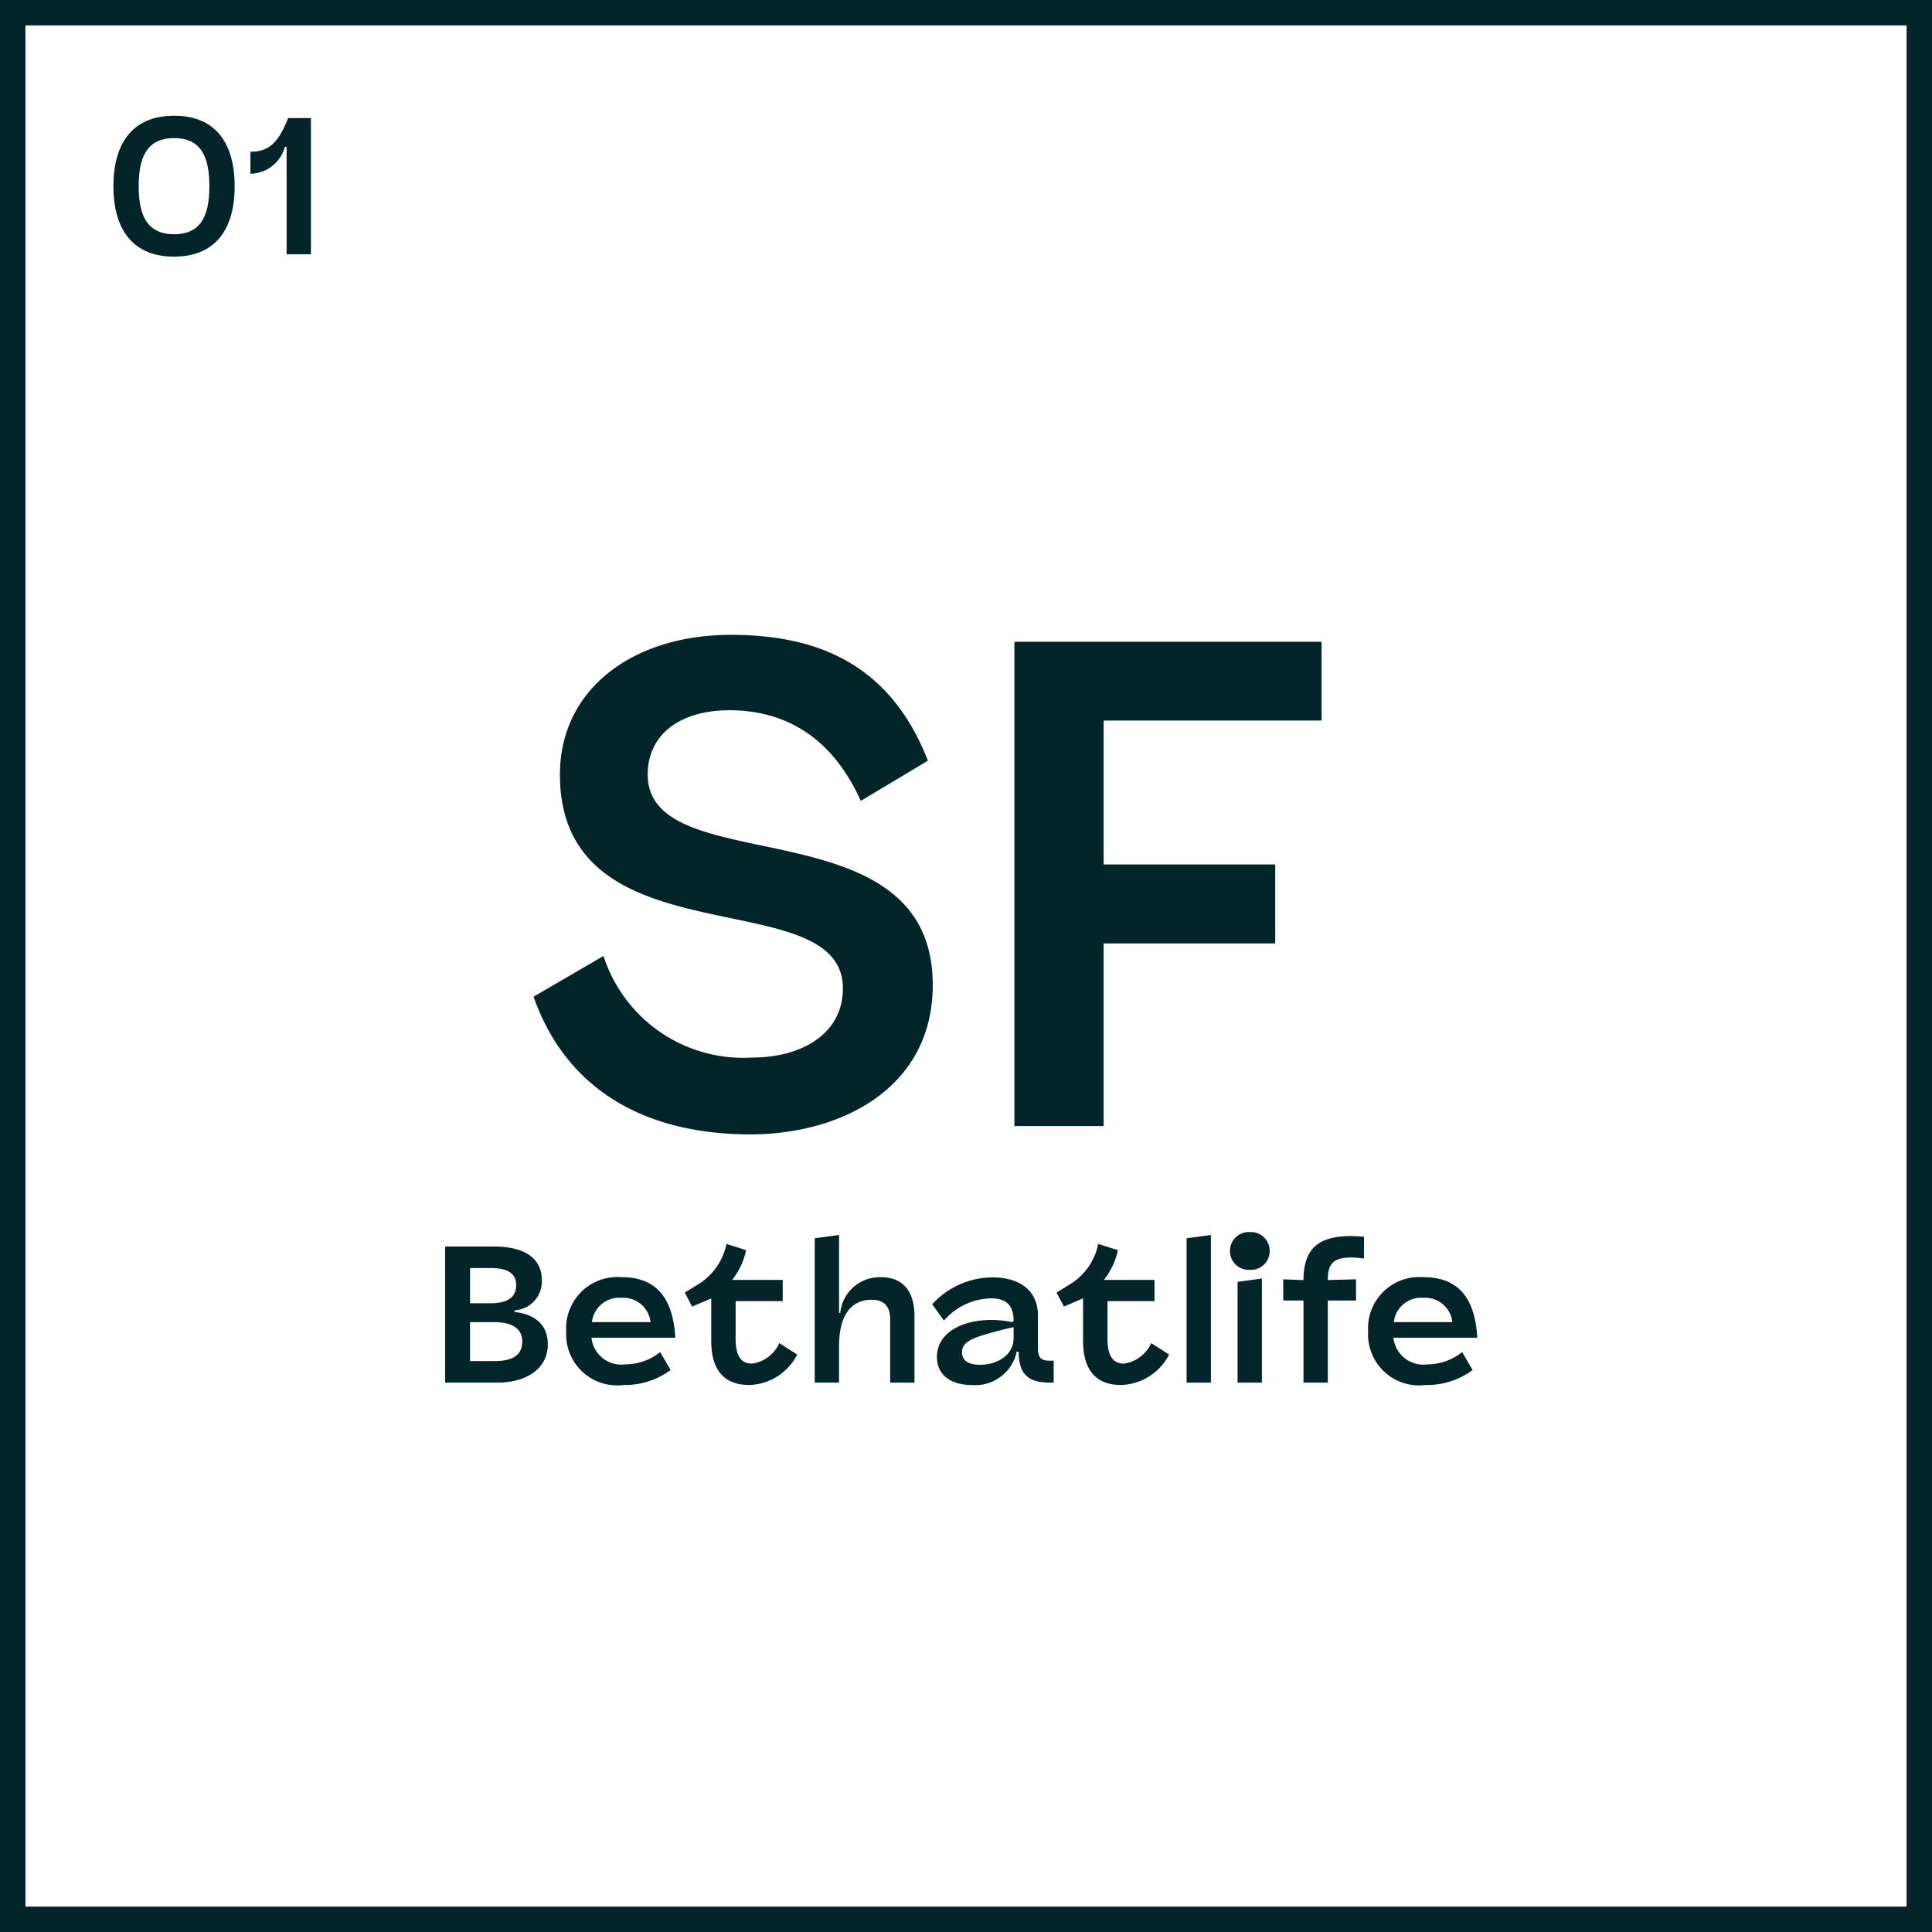
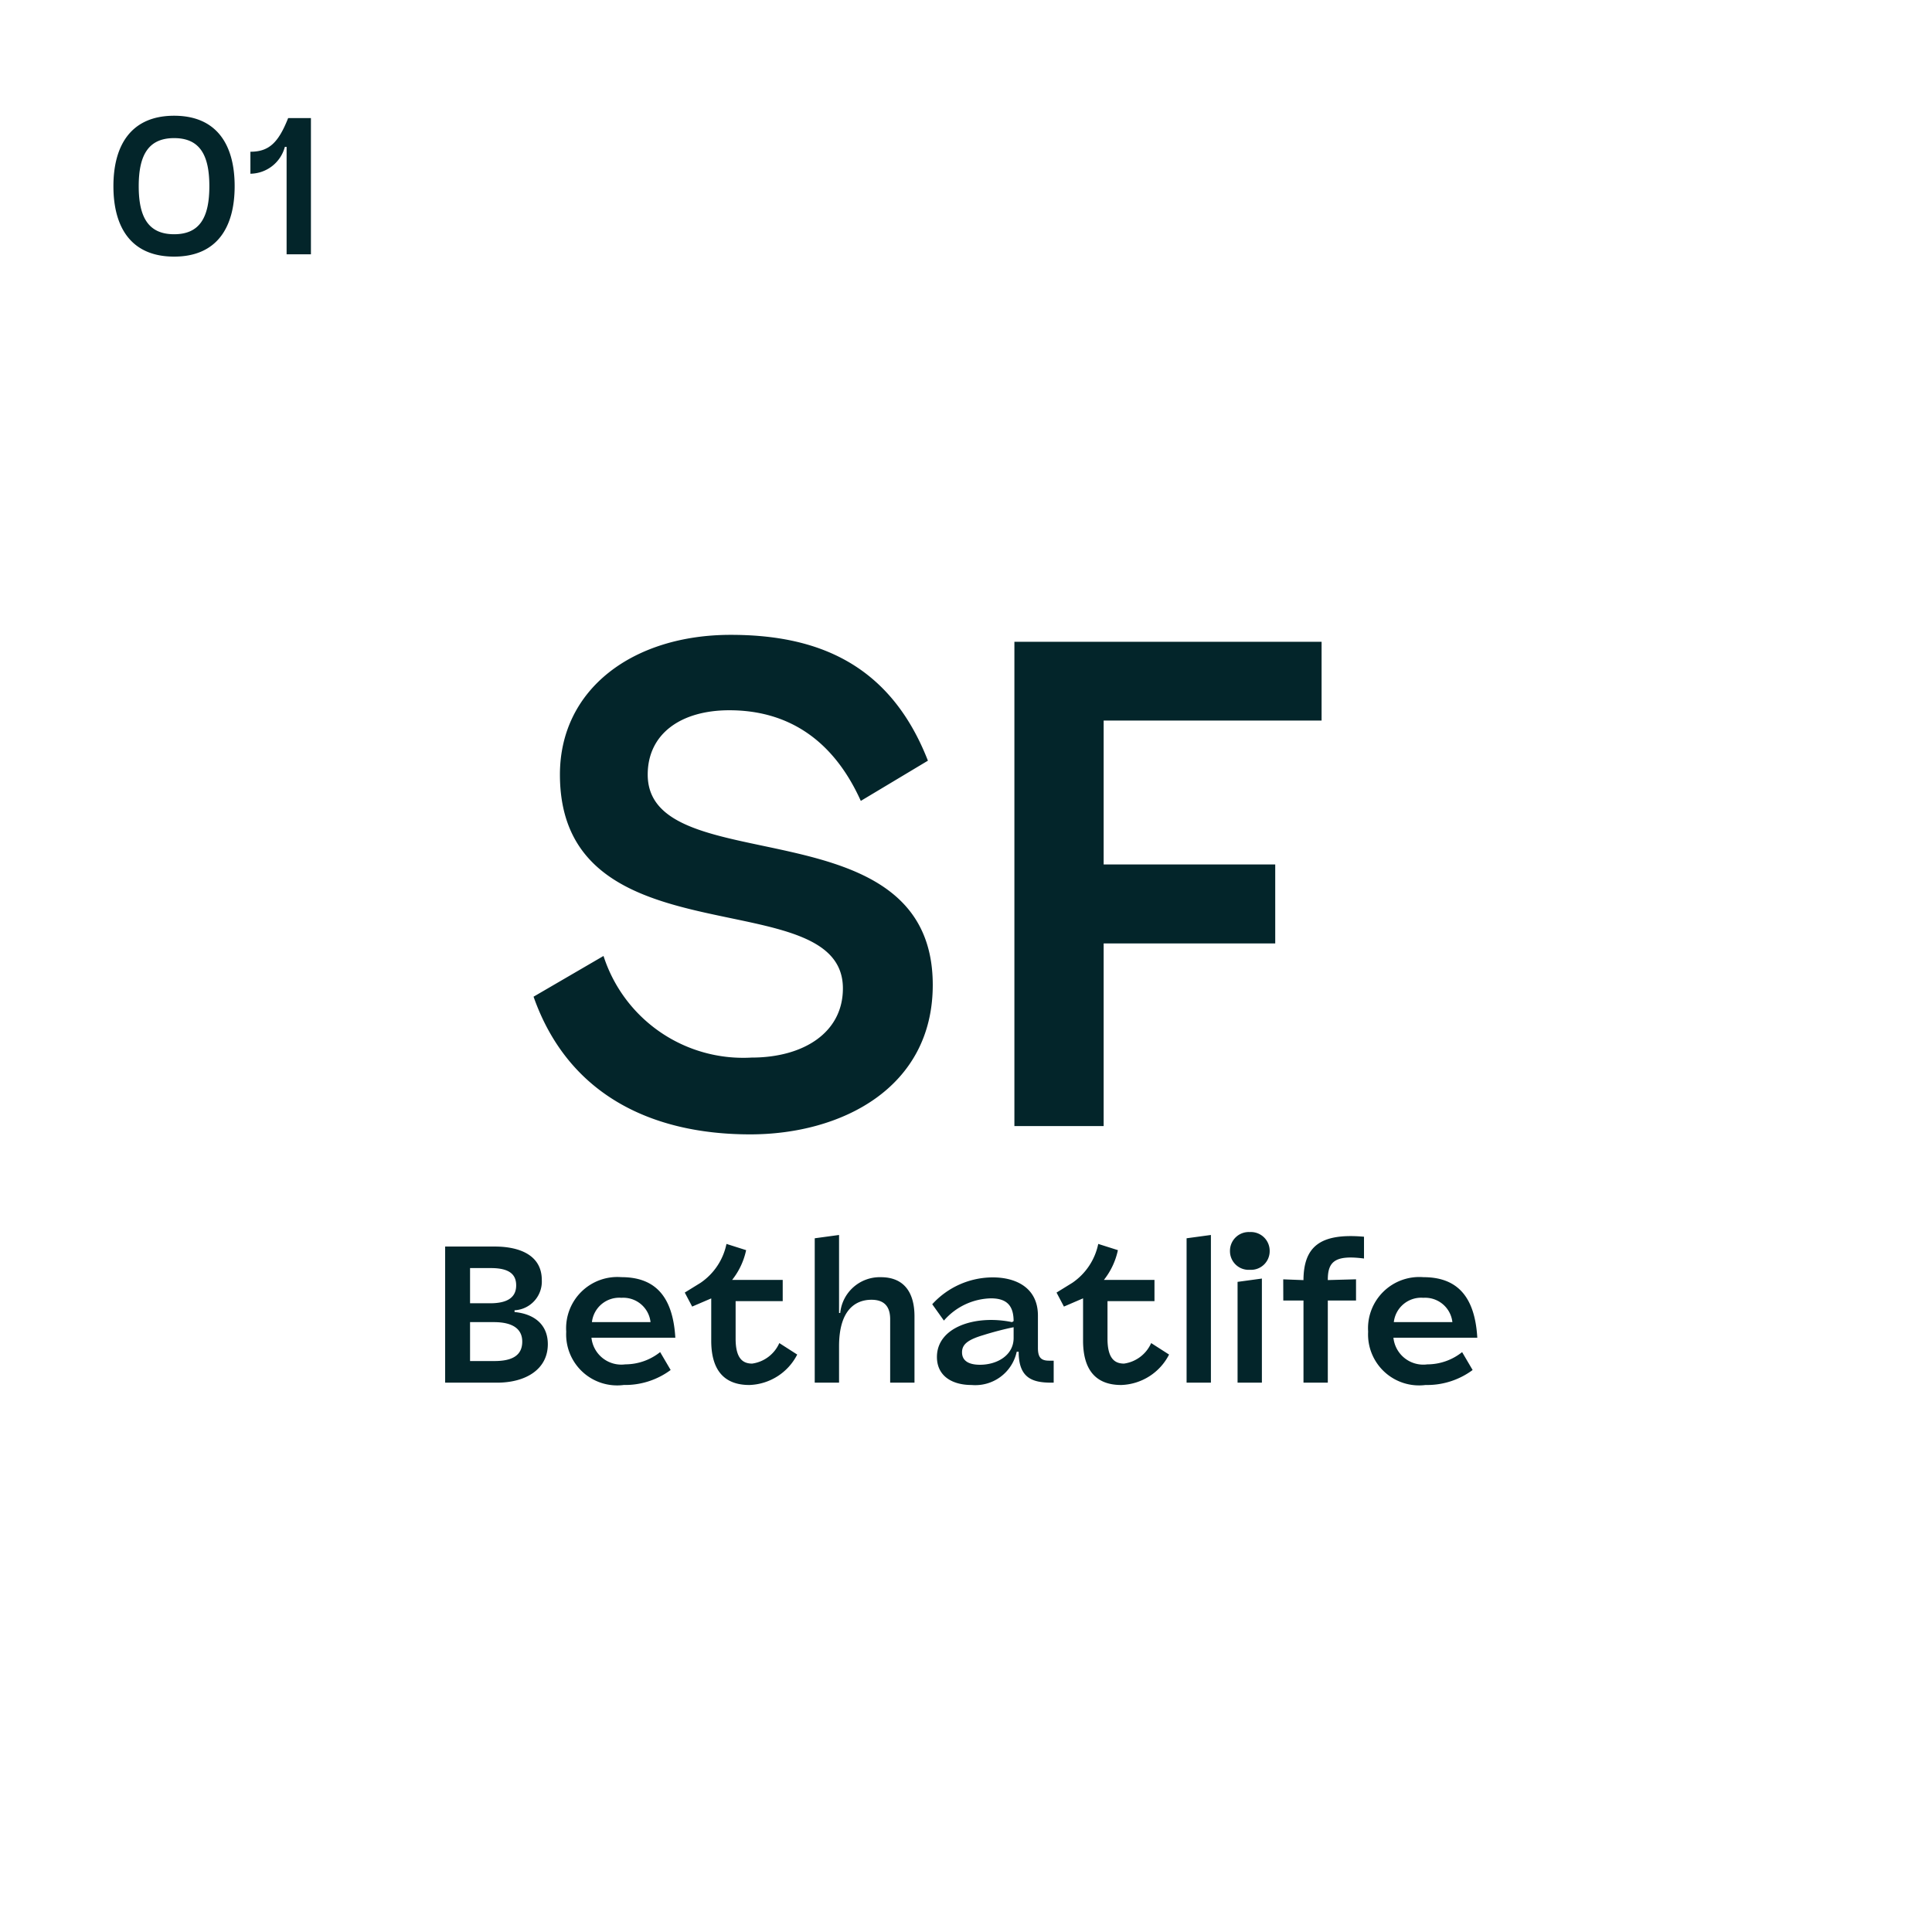
<svg xmlns="http://www.w3.org/2000/svg" width="89.359" height="89.359" viewBox="0 0 89.359 89.359">
  <g id="Group_24814" data-name="Group 24814" transform="translate(-900.714 -4510.775)">
    <g id="Group_24811" data-name="Group 24811" transform="translate(900.714 4510.775)">
      <path id="Path_52193" data-name="Path 52193" d="M-8.3.384C-4.08.384.144-1.76.144-6.528c0-8.448-13.184-4.736-13.184-9.728,0-1.888,1.536-2.976,3.776-2.976,2.624,0,4.768,1.28,6.08,4.192L-.08-16.9C-1.84-21.408-5.232-22.72-9.2-22.72c-4.512,0-7.9,2.5-7.9,6.464,0,8.768,13.088,4.864,13.088,9.888,0,2.048-1.824,3.2-4.224,3.2a6.787,6.787,0,0,1-6.848-4.7L-18.32-5.984C-16.72-1.44-12.848.384-8.3.384ZM3.92,0H8.048V-8.448h7.936V-12.1H8.048v-6.656h10.08V-22.4H3.92Z" transform="translate(42.998 52.083)" fill="#03252a" />
      <path id="Path_52198" data-name="Path 52198" d="M-23.7,0H-21.3c1.323,0,2.349-.612,2.349-1.782,0-.882-.6-1.395-1.539-1.485v-.081a1.33,1.33,0,0,0,1.26-1.4c0-1.17-1.062-1.548-2.178-1.548H-23.7Zm2.277-1h-1.125V-2.8h1.1c.9,0,1.314.333,1.314.9C-20.133-1.233-20.637-1-21.42-1Zm-1.125-2.673V-5.3h.963c.864,0,1.17.3,1.17.8,0,.6-.468.828-1.206.828Zm7.1,3.78a3.535,3.535,0,0,0,2.178-.693l-.486-.828a2.589,2.589,0,0,1-1.611.567,1.389,1.389,0,0,1-1.566-1.233h3.879c-.117-2.016-1.026-2.8-2.493-2.8A2.371,2.371,0,0,0-18.1-2.358,2.358,2.358,0,0,0-15.444.108ZM-16.911-2.8a1.273,1.273,0,0,1,1.368-1.125A1.268,1.268,0,0,1-14.2-2.8ZM-9.63.108A2.578,2.578,0,0,0-7.416-1.3l-.828-.531A1.617,1.617,0,0,1-9.5-.882c-.423,0-.765-.225-.765-1.152V-3.771h2.178v-.981h-2.34a3.319,3.319,0,0,0,.648-1.377l-.909-.288a2.876,2.876,0,0,1-1.2,1.8l-.729.45.342.648.882-.378v1.953C-11.394-.513-10.737.108-9.63.108ZM-6.606,0h1.125V-1.683c0-1.692.765-2.151,1.5-2.151.594,0,.864.315.864.9V0h1.125V-3.069c0-1.026-.423-1.809-1.557-1.809A1.837,1.837,0,0,0-5.427-3.222h-.054V-6.831l-1.125.153ZM.648.108A1.959,1.959,0,0,0,2.736-1.431h.09C2.826-.216,3.456,0,4.338,0h.108V-1.017H4.23c-.387,0-.513-.171-.513-.594V-3.105c0-1.26-.981-1.764-2.088-1.764a3.793,3.793,0,0,0-2.8,1.242l.54.756A2.969,2.969,0,0,1,1.539-3.9c.7,0,1.053.3,1.053,1.053L2.52-2.8C.828-3.15-.954-2.574-.954-1.188-.954-.315-.261.108.648.108Zm.387-.936c-.513,0-.828-.18-.828-.576,0-.369.27-.585,1-.8.423-.135,1.017-.288,1.386-.36v.5C2.592-1.269,1.836-.828,1.035-.828ZM7.569.108A2.578,2.578,0,0,0,9.783-1.3l-.828-.531A1.617,1.617,0,0,1,7.7-.882c-.423,0-.765-.225-.765-1.152V-3.771H9.108v-.981H6.768a3.319,3.319,0,0,0,.648-1.377l-.909-.288a2.876,2.876,0,0,1-1.2,1.8l-.729.45.342.648L5.805-3.9v1.953C5.805-.513,6.462.108,7.569.108ZM10.593,0h1.125V-6.831l-1.125.153Zm2.358,0h1.125V-4.815l-1.125.153Zm.567-5.22a.863.863,0,0,0,.918-.873.869.869,0,0,0-.918-.873.869.869,0,0,0-.918.873A.863.863,0,0,0,13.518-5.22ZM15.066-3.8H16V0h1.125V-3.8h1.305v-.981l-1.305.036V-4.77c0-.846.36-1.143,1.674-.972V-6.75c-2.043-.18-2.79.468-2.8,2.007l-.936-.036ZM21.645.108a3.535,3.535,0,0,0,2.178-.693l-.486-.828a2.589,2.589,0,0,1-1.611.567A1.389,1.389,0,0,1,20.16-2.079h3.879c-.117-2.016-1.026-2.8-2.493-2.8a2.371,2.371,0,0,0-2.556,2.52A2.358,2.358,0,0,0,21.645.108ZM20.178-2.8a1.273,1.273,0,0,1,1.368-1.125A1.268,1.268,0,0,1,22.887-2.8Z" transform="translate(44.289 63.951)" fill="#03252a" />
      <path id="Path_52199" data-name="Path 52199" d="M-1.881.108C.09.108.918-1.233.918-3.15S.09-6.408-1.881-6.408-4.689-5.067-4.689-3.15-3.861.108-1.881.108Zm0-1.035c-1.188,0-1.638-.783-1.638-2.223s.45-2.223,1.638-2.223S-.252-4.59-.252-3.15-.693-.927-1.881-.927ZM3.321,0H4.446V-6.3H3.393c-.45,1.134-.882,1.557-1.746,1.557v1.017A1.671,1.671,0,0,0,3.24-4.968h.081Z" transform="translate(9.935 11.761)" fill="#03252a" />
-       <path id="Path_52137" data-name="Path 52137" d="M1.176,1.175H88.183V88.184H1.176ZM0,89.359H89.359V0H0Z" transform="translate(0 0)" fill="#03252a" />
-       <rect id="Rectangle_2637" data-name="Rectangle 2637" width="89.359" height="89.359" transform="translate(0 0)" fill="none" />
    </g>
  </g>
</svg>